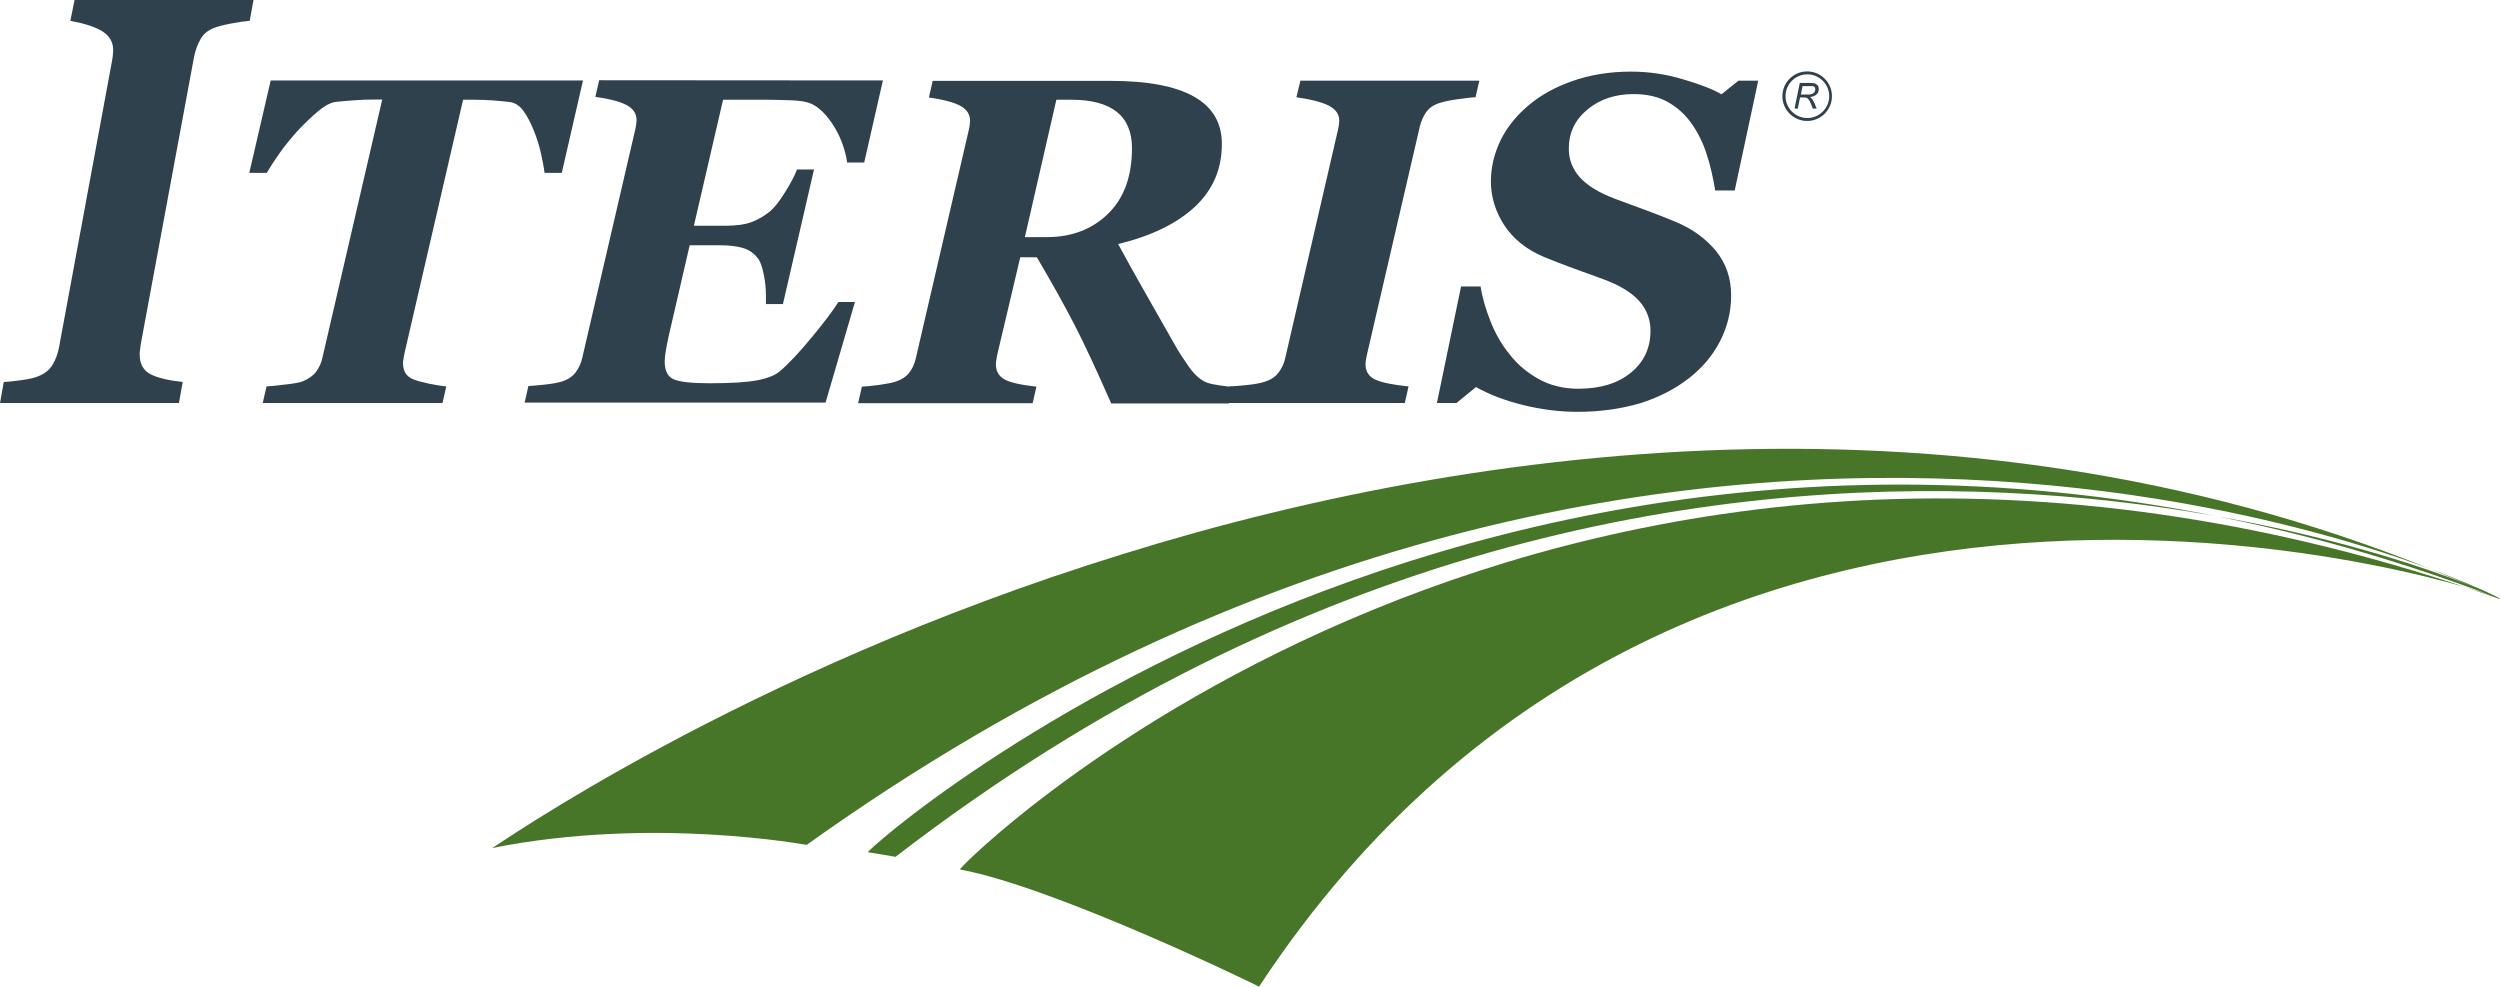
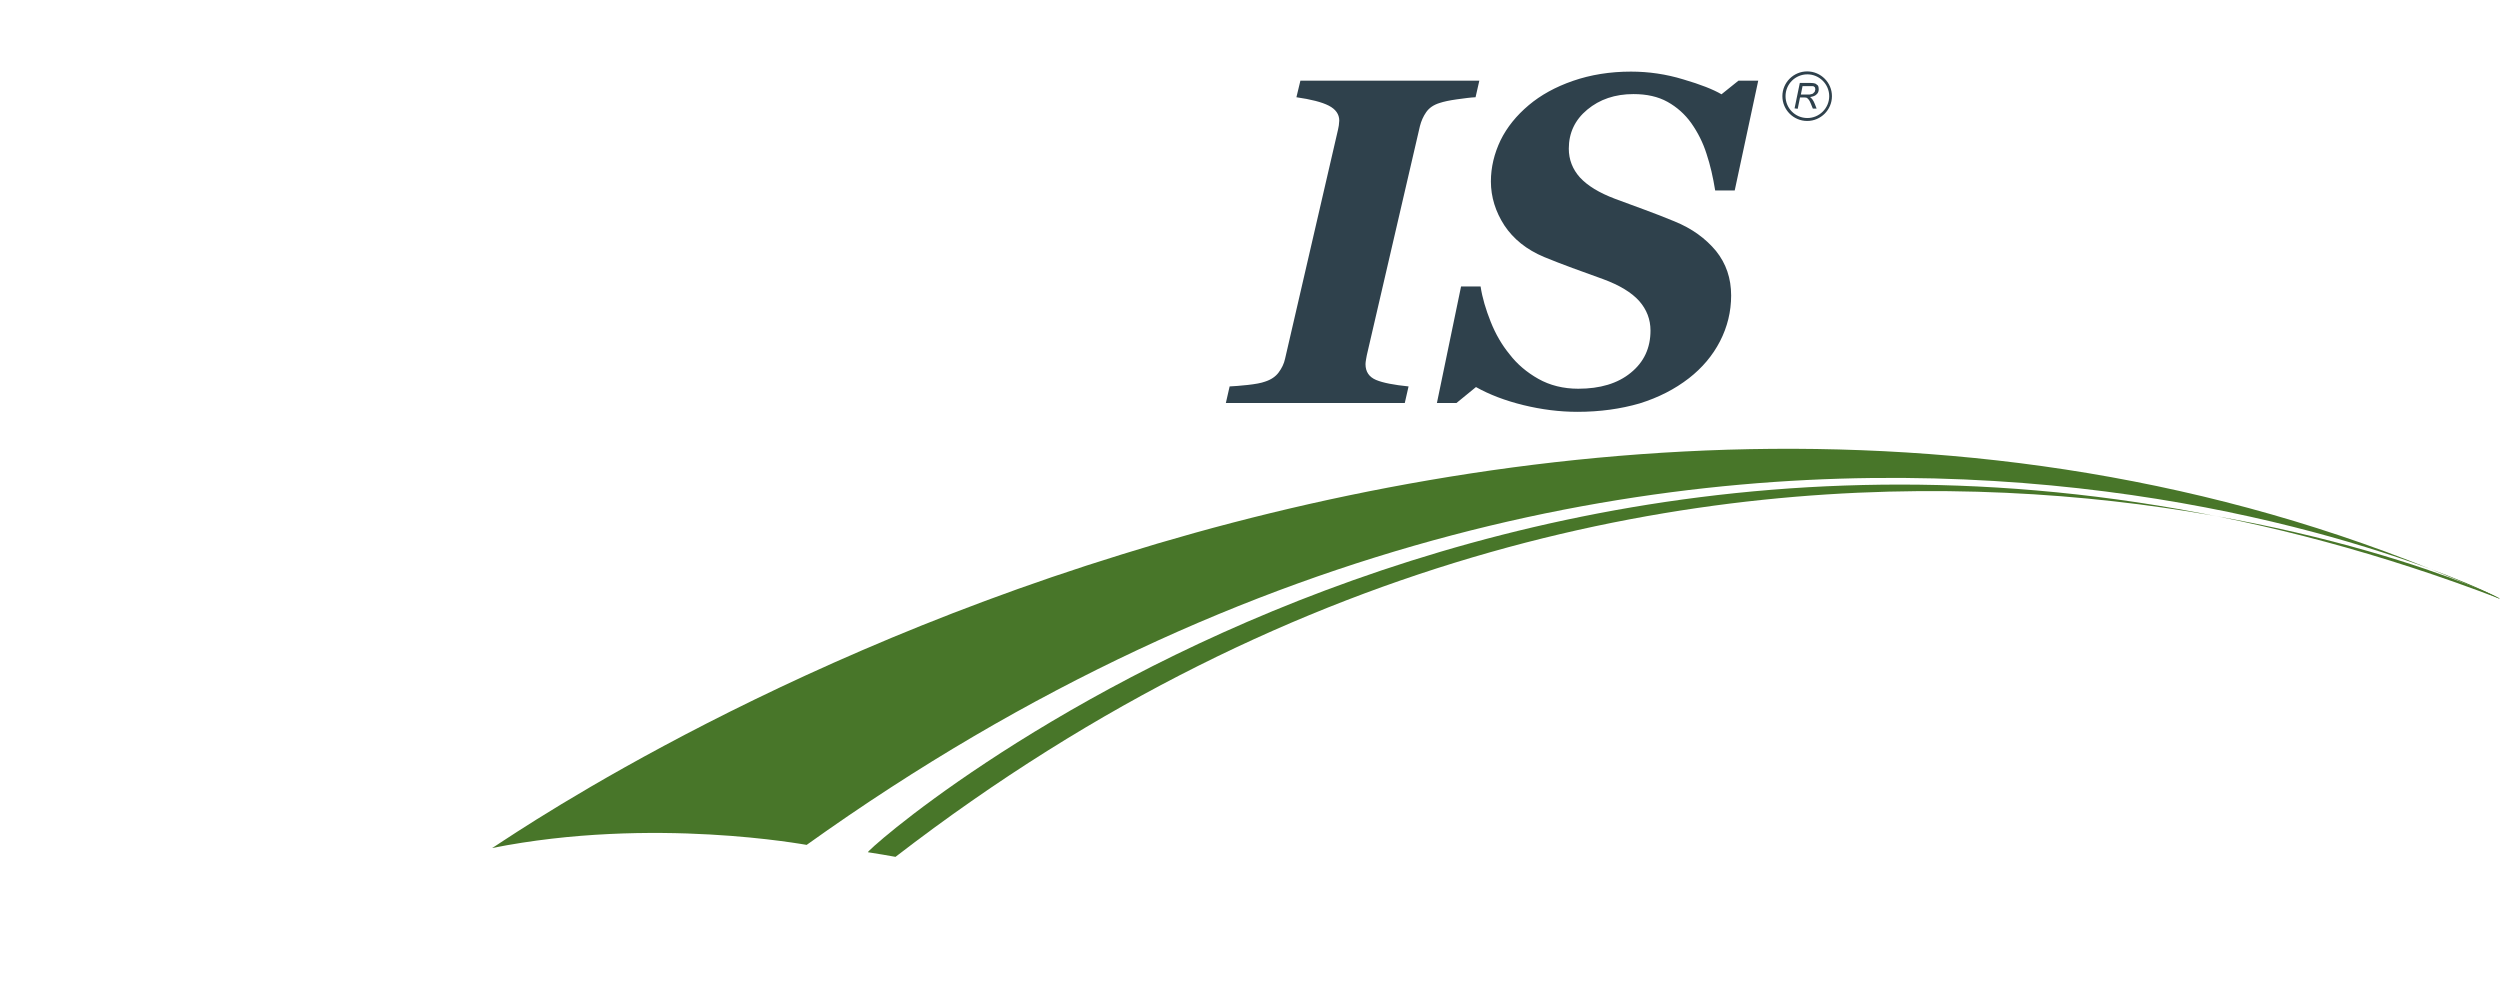
<svg xmlns="http://www.w3.org/2000/svg" version="1.1" id="Laag_1" x="0px" y="0px" viewBox="0 0 1190.4 469.8" style="enable-background:new 0 0 1190.4 469.8;" xml:space="preserve">
  <style type="text/css">
	.st0{fill:#487629;}
	.st1{fill:#2F414C;}
</style>
  <g>
    <path class="st0" d="M234.3,403.8c0.3,0.5,117.9-83.6,299.8-139.8c180.8-56.4,426.2-84.7,656,21.1c4.8,0.3-377.9-188.9-806,117.2   C384.2,402.4,311,388.5,234.3,403.8" />
-     <path class="st0" d="M457.1,414c-3.7,1.3,283.8-288.1,733.1-128.8c3-1.4-381.7-132.9-590.7,184.6   C599.6,469.7,502.8,422.5,457.1,414" />
    <path class="st0" d="M413.3,405.8c-4.2,1,326.5-293.5,777-120.7c4.4-0.1-376.9-175.4-763.9,122.9   C418.6,406.6,422.4,407.3,413.3,405.8" />
  </g>
  <g>
-     <path class="st1" d="M0,191.9l1.8-10c2.1-0.1,4.9-0.4,8.5-0.9c3.6-0.5,6.4-1.1,8.3-2c2.8-1.2,5-2.9,6.4-5.3   c1.5-2.4,2.5-5.2,3.1-8.3l24.8-134c0.3-1.6,0.6-3.1,0.8-4.7c0.1-1.3,0.2-2.2,0.2-2.8c0-3.8-1.7-6.7-5-8.9   c-3.3-2.1-8.5-3.8-15.4-5.1L35.5,0h85.2l-1.8,9.9c-2.3,0.2-5.3,0.6-8.9,1.3c-3.6,0.7-6.3,1.4-8.1,2.1c-3,1.2-5.2,3-6.5,5.5   c-1.4,2.5-2.4,5.3-3,8.3L67.5,161.3c-0.3,1.4-0.5,2.9-0.7,4.3c-0.2,1.4-0.3,2.4-0.3,3.1c0,4.5,1.7,7.6,5,9.4   c3.4,1.8,8.5,3,15.5,3.8l-1.8,10 M277.6,38.3l-10.1,44h-8.2c-0.3-2.5-0.9-5.5-1.7-9.2c-0.8-3.7-2-7.4-3.4-10.9   c-1.5-3.8-3.2-6.9-4.9-9.3c-1.8-2.5-3.9-3.9-6.4-4.3c-2.2-0.3-4.9-0.5-8.3-0.8c-2.9-0.2-5.8-0.3-8.7-0.3h-5.4l-27.6,119.4   c-0.3,1.2-0.5,2.3-0.7,3.5c-0.2,1.1-0.3,1.9-0.3,2.4c0,1.7,0.3,3.3,1,4.6c0.7,1.3,2,2.4,3.8,3.2c1.8,0.7,4.3,1.4,7.6,2.1   c3.3,0.7,6.1,1.1,8.2,1.3l-1.8,7.9h-85.6l1.8-7.9c2-0.1,5-0.4,8.9-0.9c3.9-0.4,6.7-0.9,8.3-1.5c2.9-1.2,5-2.7,6.5-4.7   c1.4-2,2.5-4.2,3-6.9l28.4-122.6h-4.2c-2.8,0-5.5,0.1-8.3,0.3c-2.8,0.2-5.9,0.4-9.5,0.8c-2.6,0.3-5.5,1.9-8.7,4.6   c-3.3,2.8-6.4,5.8-9.4,9c-3.6,4-6.6,7.7-8.9,11c-2.1,3-4.1,6-6,9.2h-8.3l10.2-44L277.6,38.3L277.6,38.3z M420.4,38.3l-8.9,39.1   h-8.1c-1-6.7-3.5-13.2-7.3-18.8c-3.9-5.7-7.9-9-12.2-10c-2-0.5-4.9-0.8-8.8-0.9c-3.8-0.1-7-0.2-9.5-0.2h-21.3l-13.9,60h14.8   c5.4,0,9.7-0.6,12.8-1.8c3.1-1.2,6-2.9,8.6-5c2-1.7,4.4-4.6,7.1-9c2.7-4.3,4.7-8,5.8-11h8.1l-14.8,64.1h-8.1v-4c0-3.2-0.3-6.6-1-10   c-0.7-3.4-1.5-5.8-2.4-7.2c-1.9-2.7-4.4-4.6-7.5-5.5c-3.1-0.9-6.7-1.3-10.6-1.3h-14.8l-9.9,42.8c-0.5,2.3-1,4.7-1.4,7   c-0.4,2.5-0.6,4.3-0.6,5.4c0,4.6,1.5,7.5,4.5,8.7c3,1.2,8.6,1.8,16.8,1.8c10.4,0,18-0.5,22.7-1.4c4.8-0.9,8.4-2.3,10.7-4.2   c4.3-3.6,9.5-9.2,15.6-16.6c6.1-7.4,10.2-12.9,12.4-16.5h7.9l-14,47.9H249.8l1.8-7.9c1.8-0.1,4.5-0.3,8.1-0.7   c3.6-0.4,6.2-0.9,8-1.5c2.8-0.9,5-2.4,6.4-4.3c1.5-2,2.5-4.2,3.1-6.7l24.9-107.3c0.4-1.5,0.6-2.8,0.8-3.8c0.1-1,0.2-1.8,0.2-2.3   c0-3-1.5-5.4-4.6-7.1c-3.1-1.7-8.1-3-15-4l1.8-7.9L420.4,38.3z M475.2,167.4c-0.3,1.1-0.5,2.3-0.7,3.5c-0.2,1.1-0.3,1.9-0.3,2.5   c0,3.3,1.3,5.6,4,7.2c2.7,1.5,7.8,2.7,15.3,3.5l-1.8,7.9h-83.1l1.8-7.9c1.8-0.1,4.5-0.3,8.1-0.8c3.6-0.5,6.2-1,8-1.6   c2.8-0.9,4.9-2.3,6.4-4.2c1.5-1.9,2.5-4.1,3.1-6.6l24.9-107.3c0.3-1.3,0.6-2.5,0.8-3.8c0.1-1,0.2-1.8,0.2-2.3c0-3-1.5-5.4-4.6-7.1   c-3.1-1.7-8.1-3-15-4l1.8-7.9h84.7c17.6,0,30.9,2.5,39.7,7.5c8.9,5,13.3,12.5,13.3,22.6c0,11.9-4.3,21.9-12.9,29.9   c-8.6,8-20.8,13.9-36.5,17.7c3.7,6.8,7.4,13.5,11.2,20.2c4.5,8,9.8,17.3,15.8,27.8c1.7,3.1,4,6.6,6.8,10.6c2.8,3.9,5.7,6.4,8.8,7.5   c1.5,0.5,3.6,0.9,6.3,1.3c2.7,0.3,4.6,0.6,5.7,0.6l-1.9,7.9h-56c-6.8-15.5-12.6-28-17.4-37.3c-4.8-9.3-10.8-20.1-18-32.3h-7.9    M539,70.5c0-7.7-2.5-13.5-7.3-17.3c-4.9-3.8-12-5.7-21.3-5.7h-7.4l-15,65.4h10.5c11.8,0,21.5-3.7,29.1-11.1   C535.2,94.4,539,84,539,70.5" />
    <path class="st1" d="M583.7,191.9l1.8-7.9c2.1-0.1,4.9-0.3,8.6-0.7c3.6-0.4,6.4-0.9,8.3-1.6c2.8-0.9,5-2.4,6.4-4.3   c1.5-2,2.6-4.2,3.1-6.6l24.8-107.3c0.3-1.3,0.6-2.5,0.8-3.8c0.1-1,0.2-1.8,0.2-2.3c0-3-1.7-5.4-5-7.1c-3.3-1.7-8.5-3-15.4-4   l1.9-7.9h85.2l-1.8,7.9c-2.3,0.1-5.3,0.5-8.9,1c-3.6,0.5-6.3,1.1-8.1,1.7c-3,0.9-5.1,2.4-6.5,4.4c-1.4,2-2.4,4.3-3,6.7l-24.9,107.4   c-0.3,1.1-0.5,2.3-0.7,3.4c-0.2,1.1-0.3,1.9-0.3,2.5c0,3.6,1.7,6.1,5,7.5c3.3,1.4,8.6,2.4,15.5,3.1l-1.8,7.9 M751.1,196.1   c-8.5,0-17.1-1.1-25.7-3.2c-8.6-2.1-16.2-5-22.6-8.6l-9.3,7.6h-9.3l11.5-55.5h9.3c0.8,5.4,2.5,11,4.8,16.8c2.3,5.8,5.3,11,9,15.5   c3.6,4.7,8.2,8.6,13.7,11.7c5.5,3.1,11.9,4.7,19,4.7c10.4,0,18.8-2.5,25-7.6c6.3-5.1,9.4-11.8,9.4-20.1c0-5.3-1.8-10-5.4-14.1   c-3.6-4-9.3-7.5-17.2-10.4c-5-1.8-9.9-3.6-14.6-5.3s-9.2-3.5-13.4-5.2c-8.4-3.5-14.7-8.6-19-15.1c-4.2-6.5-6.4-13.5-6.4-20.9   c0-6.8,1.6-13.3,4.6-19.6c3.1-6.3,7.6-11.8,13.4-16.7c5.7-4.8,12.7-8.7,21.1-11.6c8.4-2.9,17.6-4.4,27.6-4.4   c8.4,0,16.7,1.2,24.9,3.7c8.2,2.4,14.3,4.8,18.2,7.1l8.1-6.5h9.4L826,90.7h-9.3c-1-6.2-2.3-12-4.1-17.4c-1.7-5.4-4.2-10.3-7.3-14.7   c-3-4.2-6.8-7.6-11.3-10.1c-4.5-2.5-9.9-3.7-16.2-3.7c-8.8,0-16.1,2.5-22,7.4c-5.9,4.9-8.8,11.1-8.8,18.6c0,5.2,1.8,9.8,5.3,13.7   c3.6,3.9,9.1,7.3,16.8,10.2c4.5,1.7,9.2,3.4,14.1,5.2c4.9,1.8,9.5,3.6,14.1,5.5c8.4,3.4,14.9,8.2,19.8,14.1c4.8,6,7.2,13,7.2,21.2   c0,7.7-1.8,15-5.3,21.8c-3.5,6.8-8.5,12.7-14.8,17.6c-6.7,5.2-14.5,9.2-23.5,12C771.7,194.7,761.9,196.1,751.1,196.1 M871.6,45.8   h0.7c0,6.5-5.3,11.8-11.8,11.8c-6.5,0-11.8-5.3-11.8-11.8S854,34,860.5,34c6.5,0,11.8,5.3,11.8,11.8h-1.3c0-5.7-4.7-10.4-10.4-10.4   c-5.7,0-10.4,4.6-10.4,10.4c0,0,0,0,0,0c0,5.7,4.6,10.4,10.4,10.4c0,0,0,0,0,0c5.7,0,10.4-4.7,10.4-10.4H871.6z" />
    <path class="st1" d="M854.5,51.6l2.5-12.1h5.1c1,0,1.7,0.1,2.3,0.3l1.2,0.9c0.3,0.5,0.4,1.1,0.4,1.8c0,1-0.3,1.8-1,2.4   c-0.6,0.7-1.7,1.1-3.1,1.3l1,1c0.5,0.7,0.9,1.4,1.2,2.2l0.9,2.3h-1.8l-0.9-2.2c-0.3-0.7-0.6-1.5-1.1-2.1l-0.8-0.8   c-0.3-0.1-0.8-0.2-1.4-0.2h-1.9l-1.1,5.4 M857.5,45h2.2c1,0,1.7,0,2,0c0.5-0.1,1-0.2,1.5-0.4l0.9-0.9l0.3-1.2l-0.2-0.9l-0.6-0.5   c-0.3-0.1-0.7-0.1-1.3-0.1h-4L857.5,45z" />
  </g>
</svg>